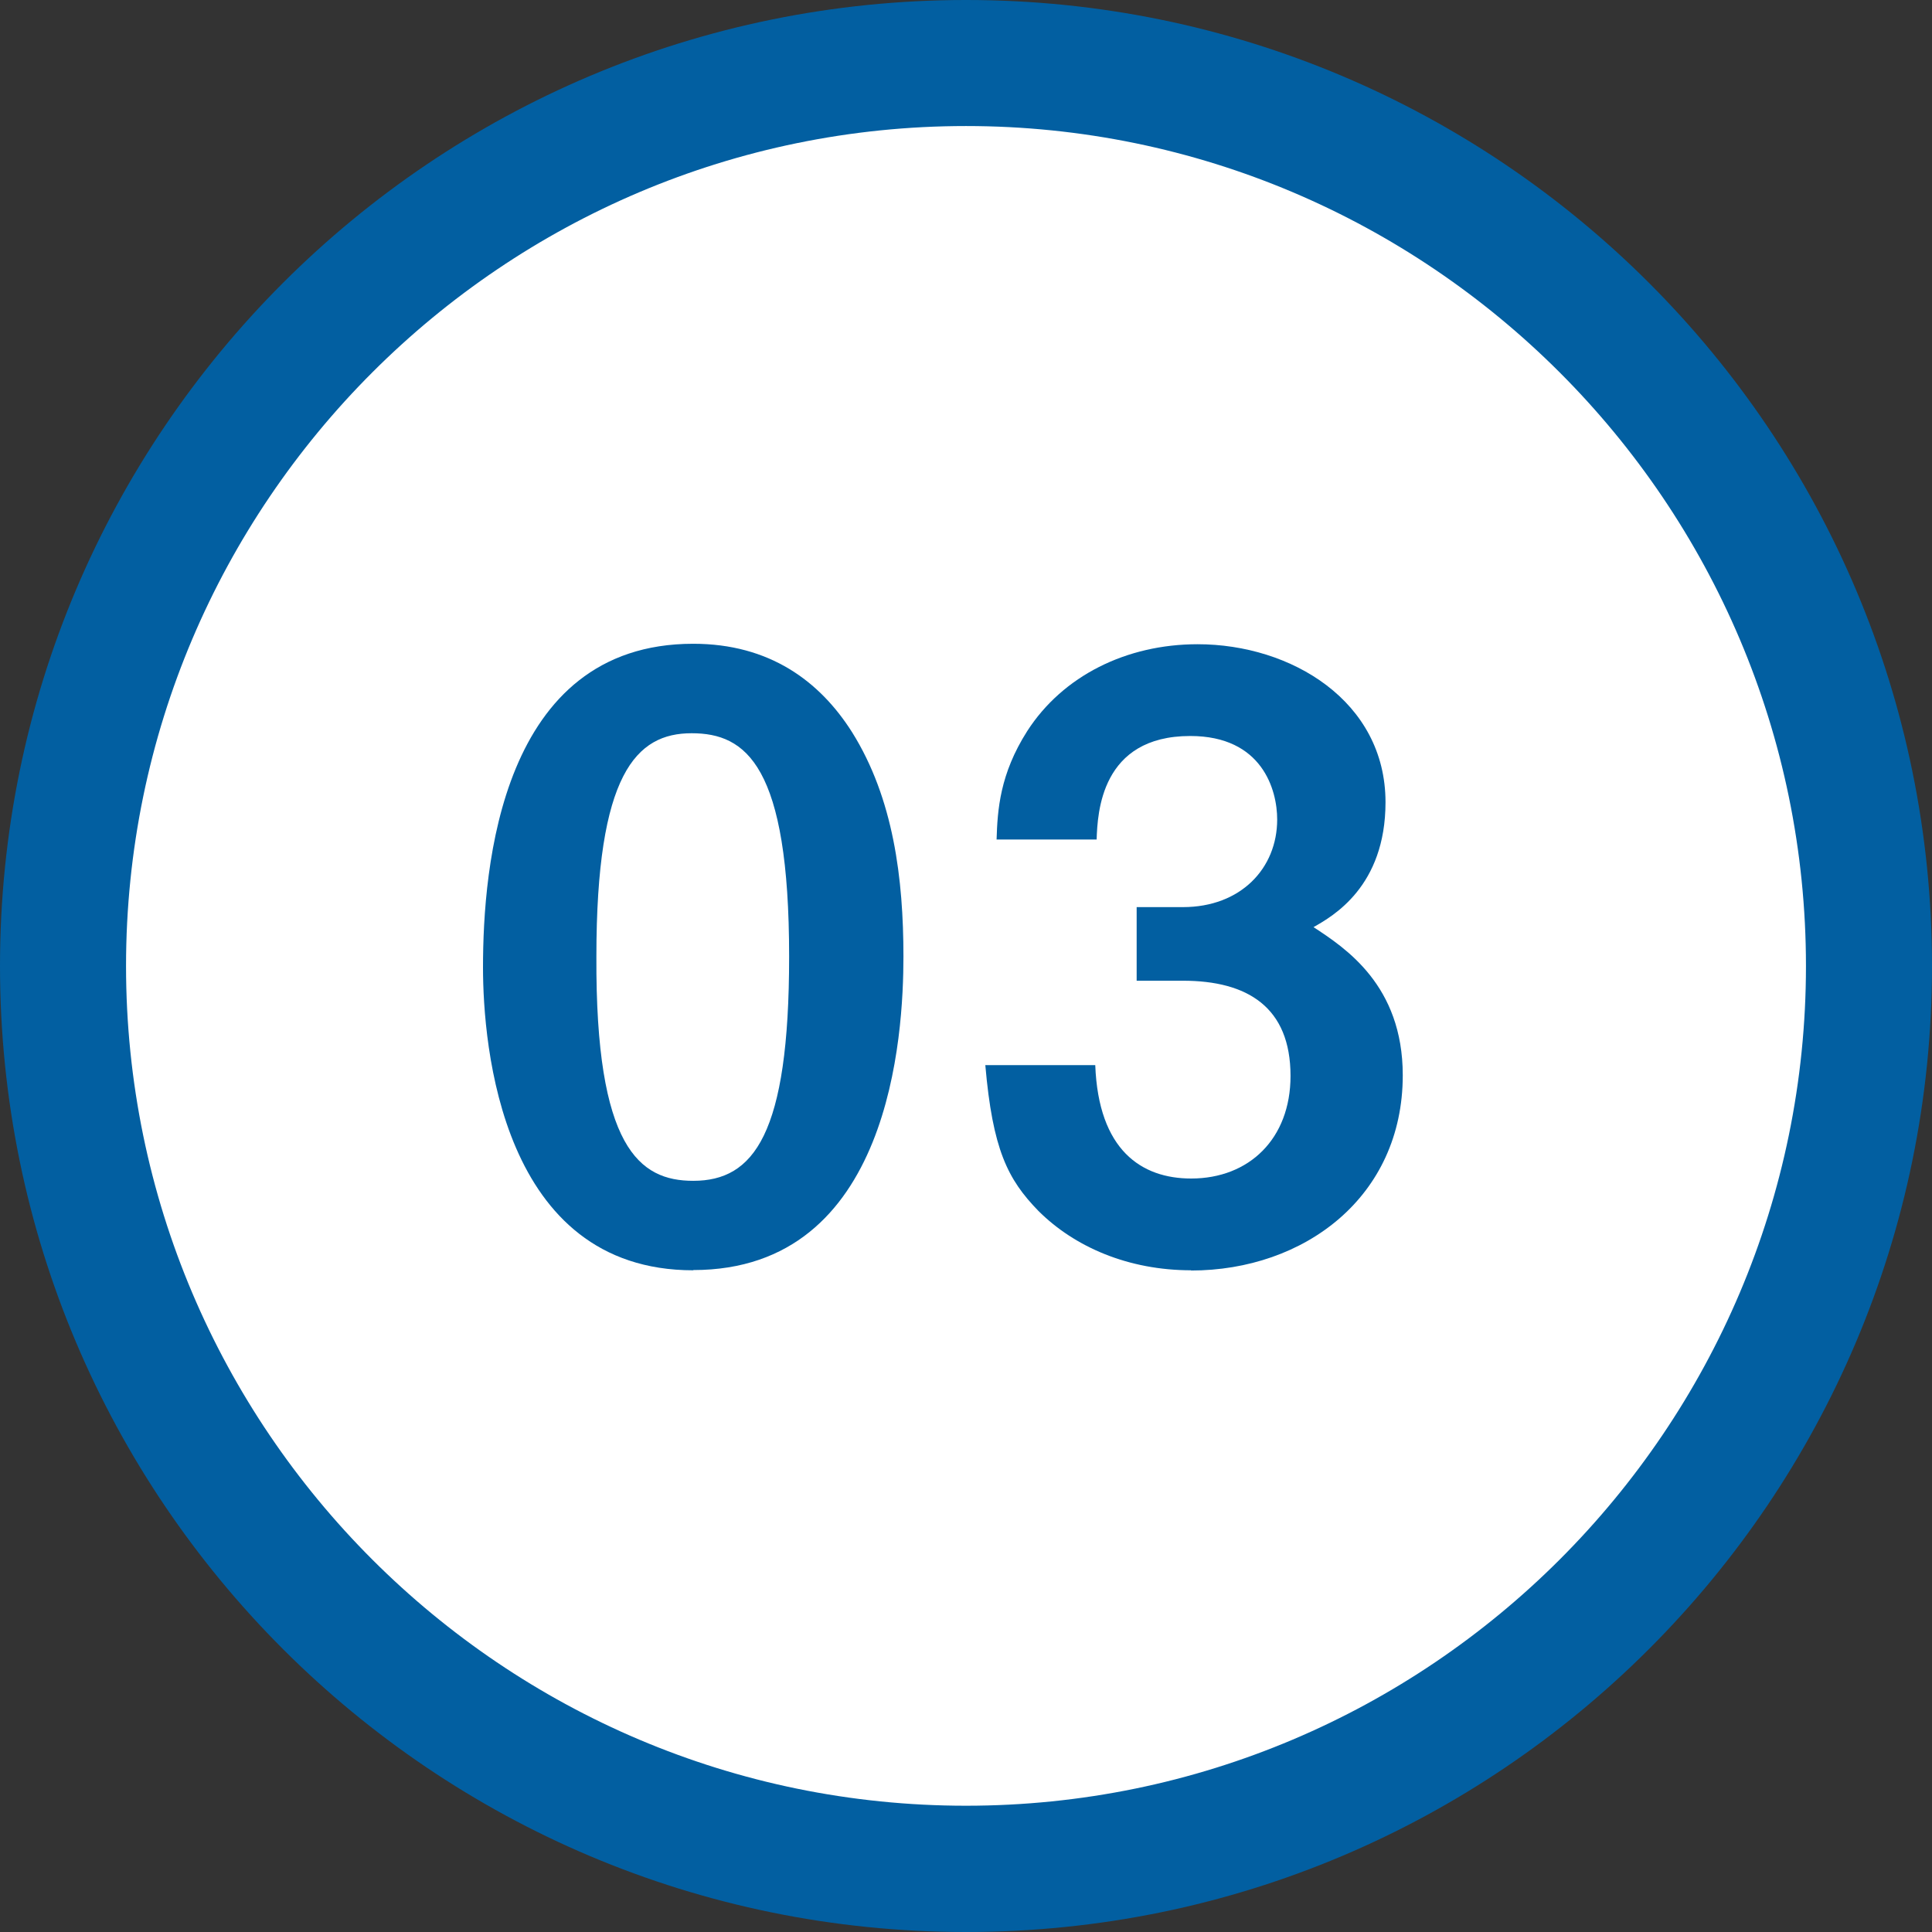
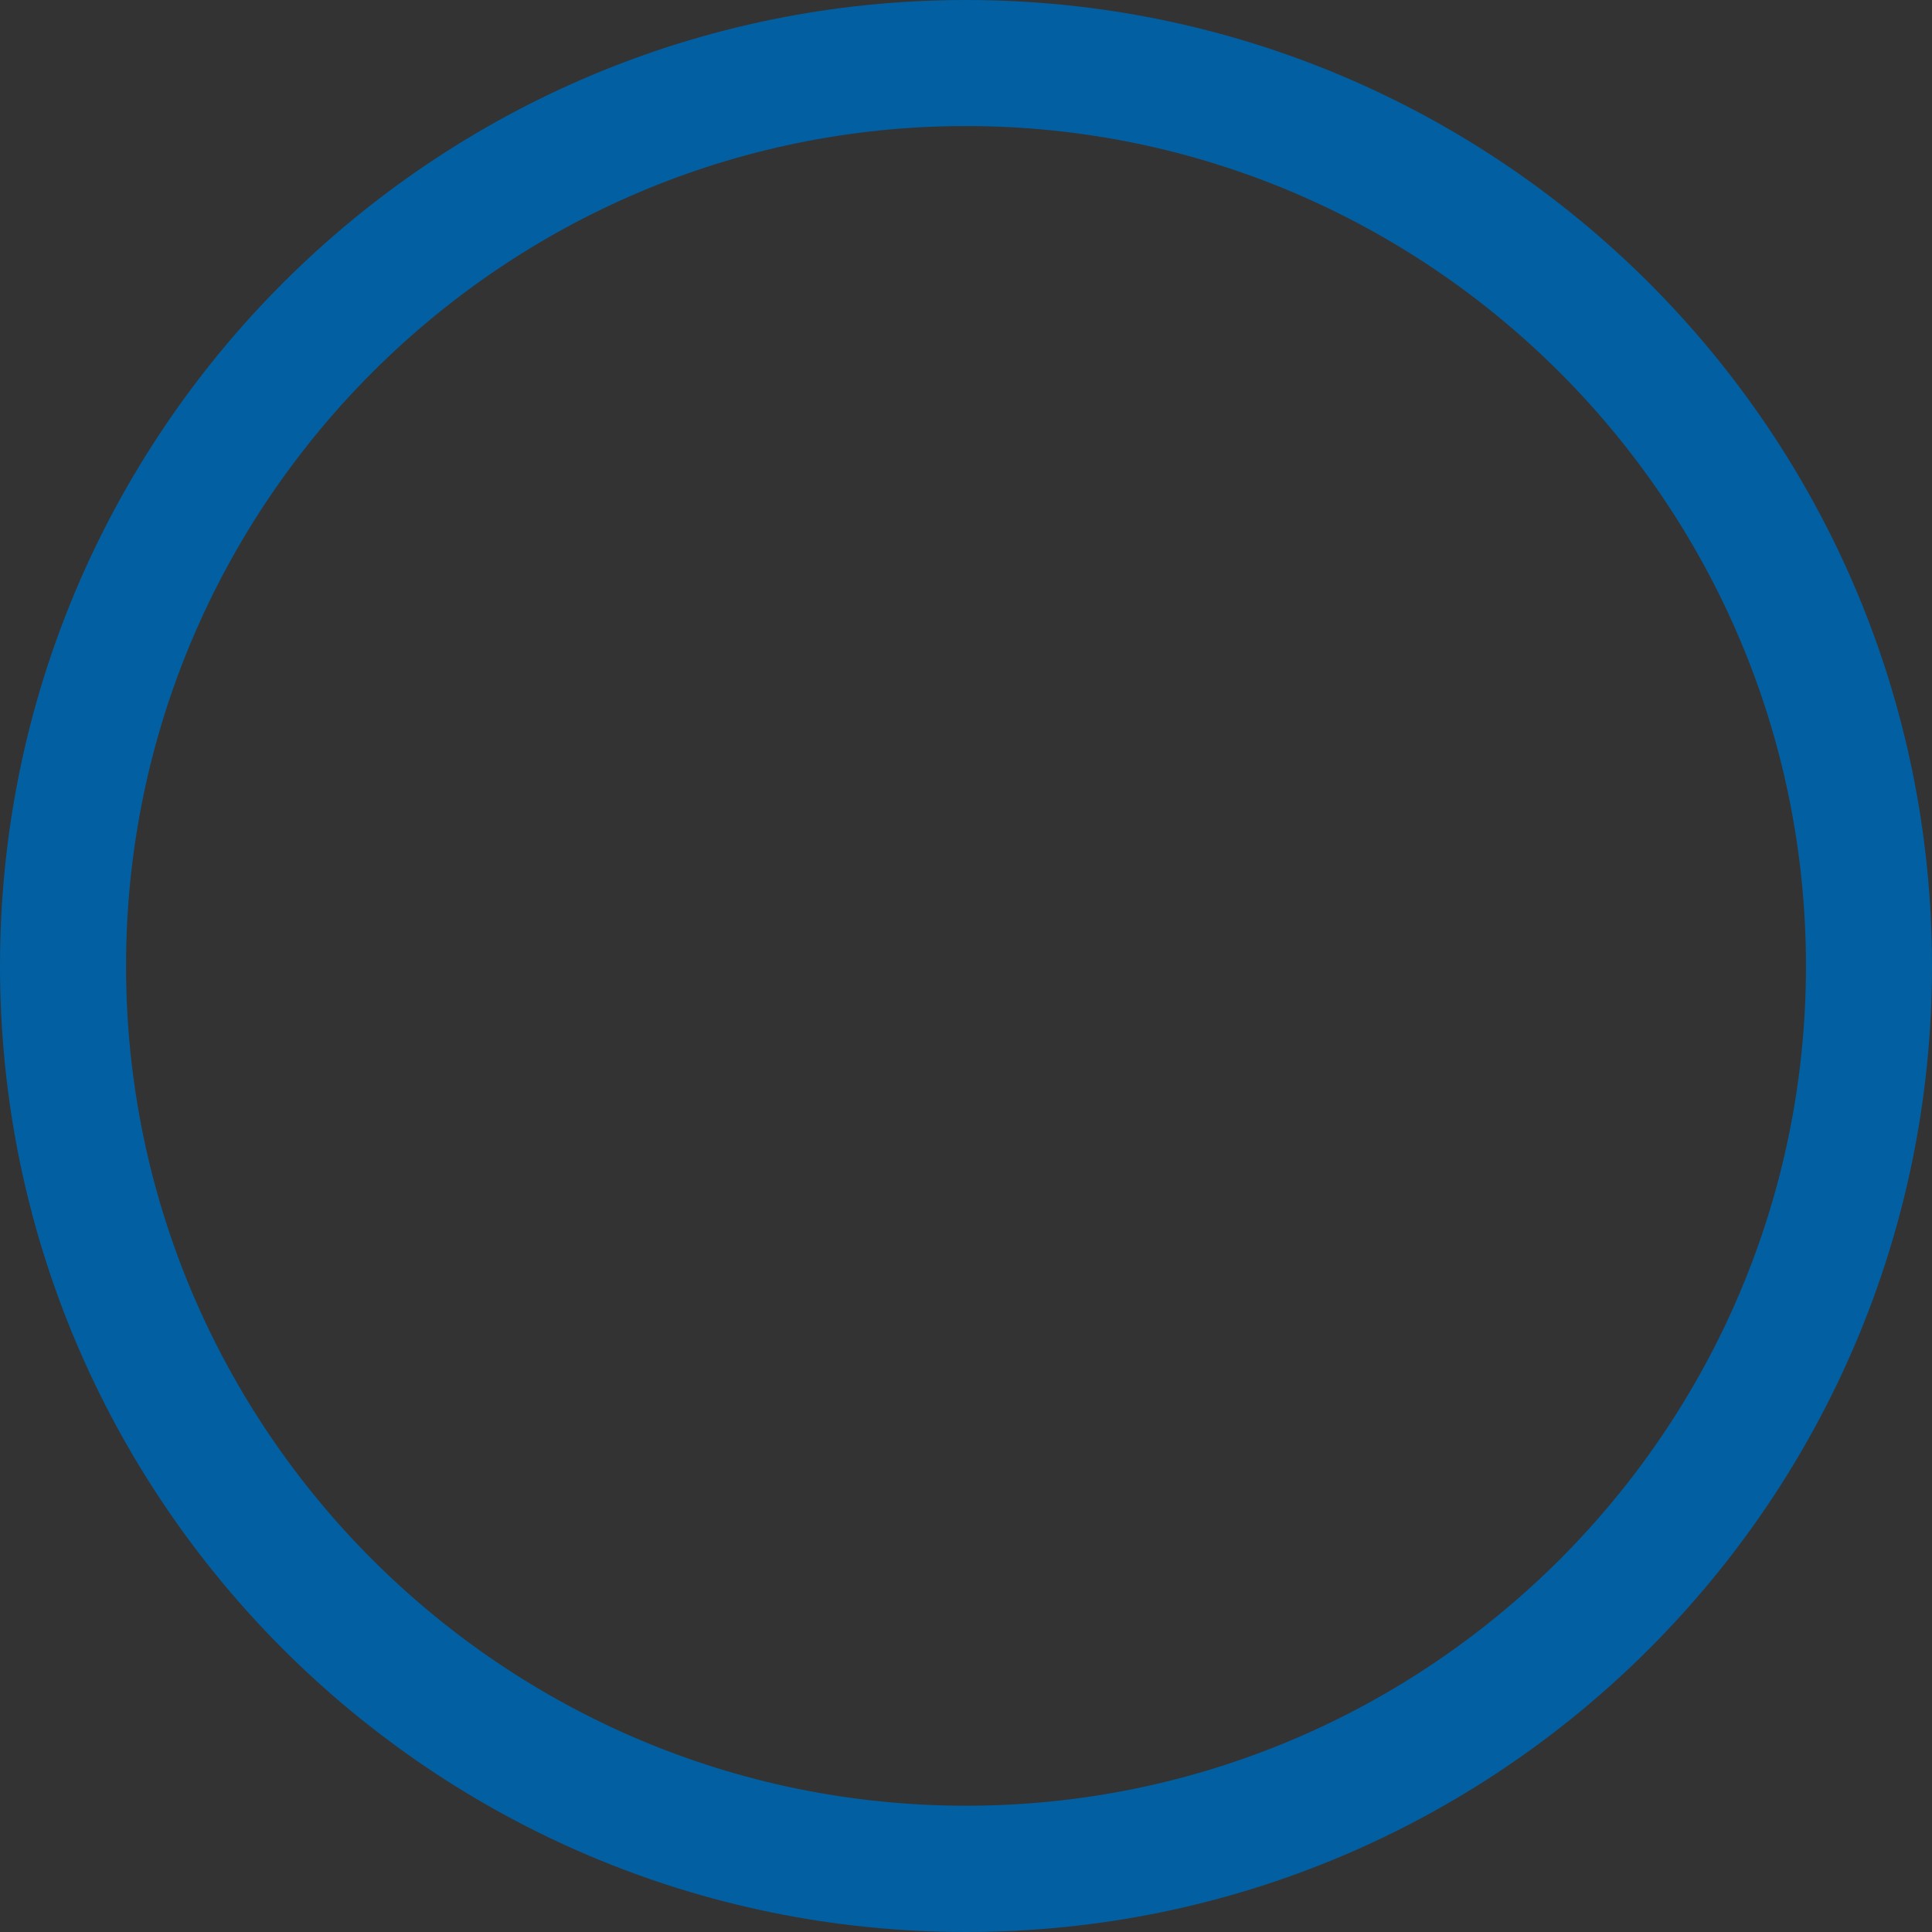
<svg xmlns="http://www.w3.org/2000/svg" id="b" width="84" height="84" viewBox="0 0 84 84">
  <rect x="0" y="0" width="84" height="84" fill="#333333" stroke="none" />
  <g id="c">
    <g>
      <g>
-         <path d="m42,81.26c-21.65,0-39.26-17.61-39.26-39.26S20.35,2.74,42,2.74s39.26,17.61,39.26,39.26-17.61,39.26-39.26,39.26Z" style="fill:#fff;" />
        <path d="m42,5.48c20.13,0,36.52,16.38,36.52,36.52s-16.38,36.51-36.52,36.51S5.48,62.14,5.48,42,21.87,5.48,42,5.48m0-5.48C18.81,0,0,18.8,0,42s18.81,42,42,42,42-18.81,42-42S65.2,0,42,0h0Z" style="fill:#025fa1;" />
      </g>
      <g>
-         <path d="m30.14,55.23c-8.35,0-9.14-9.78-9.14-13.17,0-4.32.76-14.07,9.14-14.07,3.31,0,5.5,1.62,6.91,3.85,1.8,2.88,2.23,6.37,2.23,9.75s-.54,13.63-9.14,13.63Zm-.07-23.35c-2.41,0-4.14,1.76-4.14,9.71-.04,8.31,1.87,9.75,4.21,9.75,2.63,0,4.17-2.01,4.17-9.75,0-8.31-1.87-9.71-4.24-9.71Z" style="fill:#025fa1;" />
-         <path d="m51.79,55.23c-2.73,0-5.07-1.01-6.65-2.59-1.33-1.37-1.98-2.66-2.3-6.33h4.78c.14,3.7,2.01,4.93,4.17,4.93,2.52,0,4.32-1.73,4.32-4.46,0-2.99-1.87-4.14-4.68-4.14h-2.01v-3.2h2.01c2.52,0,4.1-1.69,4.1-3.81,0-1.29-.65-3.63-3.78-3.63-3.89,0-4.03,3.35-4.07,4.5h-4.35c.04-1.29.14-2.84,1.33-4.71,1.55-2.41,4.32-3.78,7.41-3.78,4.07,0,8.17,2.48,8.17,6.87,0,3.67-2.3,4.96-3.13,5.43,1.37.9,3.88,2.52,3.88,6.44,0,5.29-4.28,8.49-9.21,8.49Z" style="fill:#025fa1;" />
-       </g>
+         </g>
    </g>
  </g>
</svg>